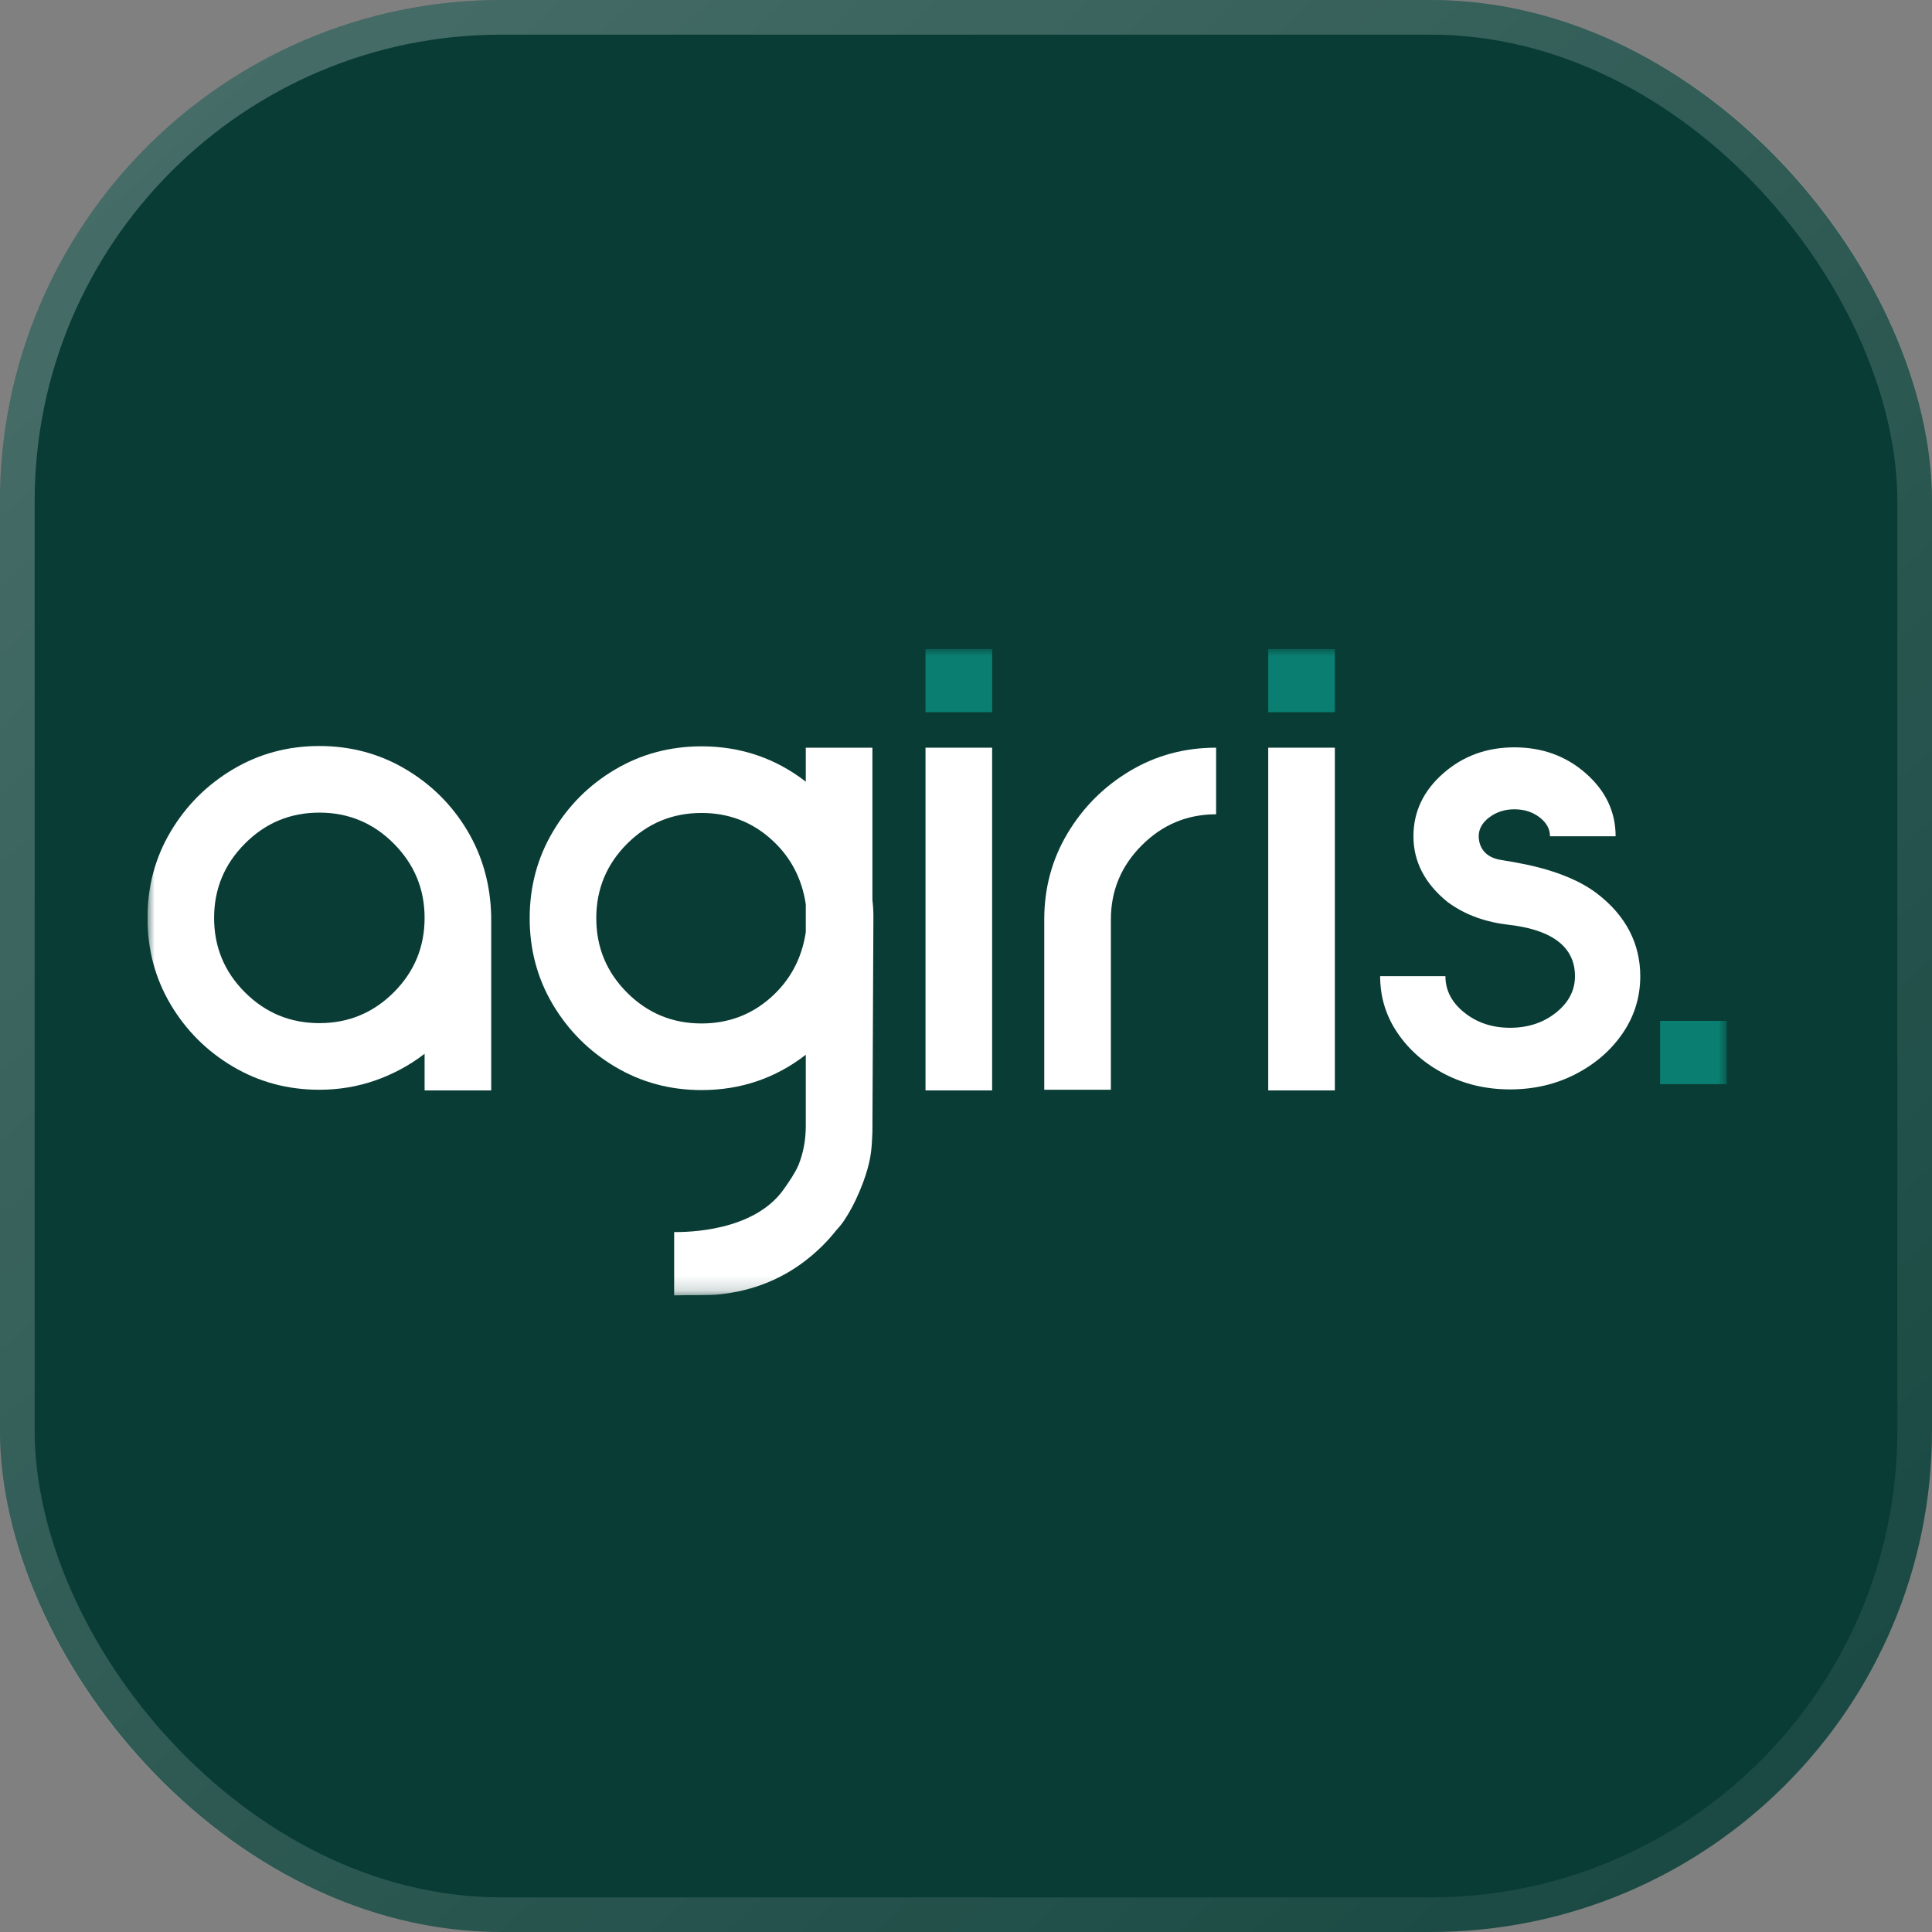
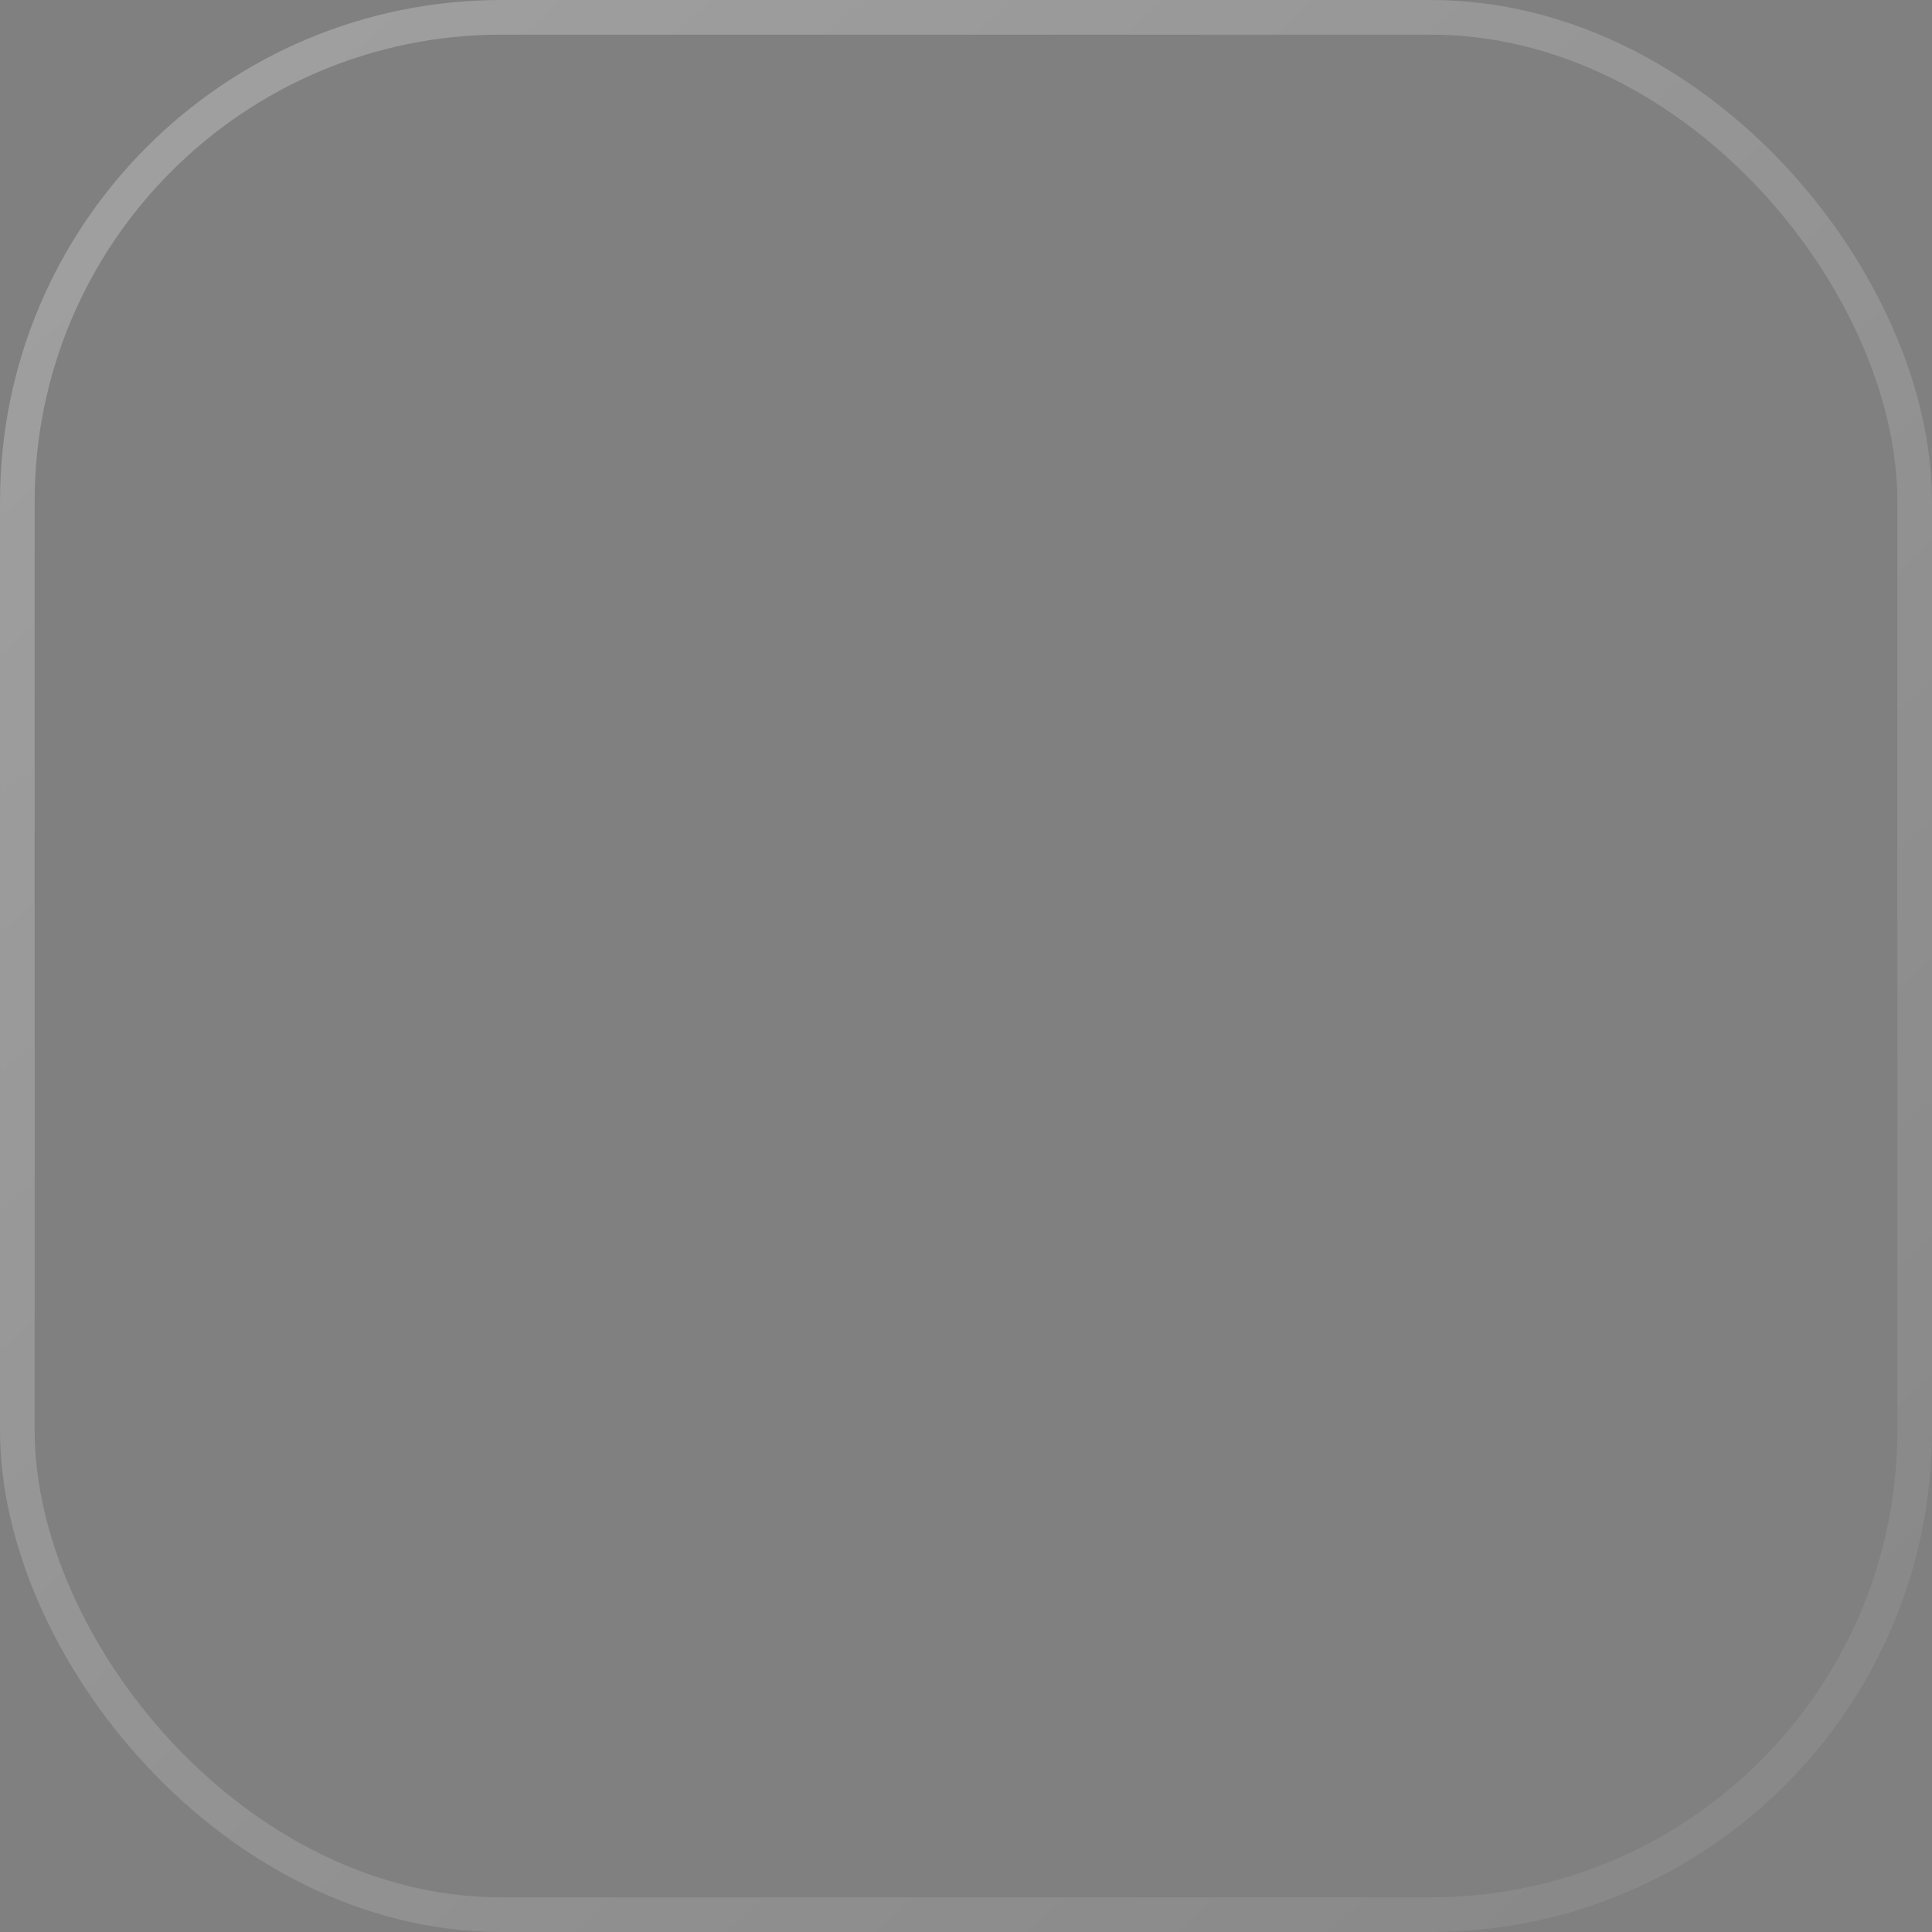
<svg xmlns="http://www.w3.org/2000/svg" width="131" height="131" viewBox="0 0 131 131" fill="none">
  <rect x="0" y="0" width="131" height="131" fill="#808080" stroke="none" />
-   <rect width="131" height="131" rx="34" fill="#093C35" />
  <rect x="1.175" y="1.175" width="128.651" height="128.651" rx="32.825" stroke="url(#paint0_linear_18010_4959)" stroke-opacity="0.25" stroke-width="2.349" />
  <g clip-path="url(#clip0_18010_4959)">
    <mask id="mask0_18010_4959" style="mask-type:luminance" maskUnits="userSpaceOnUse" x="10" y="44" width="108" height="44">
-       <path d="M117.081 44H10V87.834H117.081V44Z" fill="white" />
-     </mask>
+       </mask>
    <g mask="url(#mask0_18010_4959)">
      <path d="M21.653 69.374C23.626 69.374 25.308 68.677 26.701 67.284C28.093 65.892 28.79 64.209 28.79 62.237C28.79 60.279 28.093 58.601 26.701 57.201C25.308 55.8 23.626 55.1 21.653 55.1C19.681 55.1 17.999 55.8 16.606 57.201C15.213 58.601 14.517 60.279 14.517 62.237C14.517 64.209 15.213 65.892 16.606 67.284C17.999 68.677 19.681 69.374 21.653 69.374ZM21.653 50.584C23.777 50.584 25.718 51.103 27.48 52.142C29.241 53.181 30.642 54.57 31.68 56.309C32.72 58.048 33.261 59.994 33.306 62.147V73.936H28.79V71.452C27.797 72.219 26.694 72.817 25.482 73.247C24.27 73.675 22.993 73.891 21.653 73.891C19.515 73.891 17.562 73.367 15.793 72.321C14.024 71.275 12.617 69.871 11.57 68.109C10.524 66.347 10.001 64.39 10.001 62.237C10.001 60.099 10.524 58.149 11.57 56.388C12.617 54.627 14.024 53.218 15.793 52.165C17.562 51.111 19.515 50.584 21.653 50.584Z" fill="white" />
      <path d="M67.272 50.697H62.755V73.936H67.272V50.697Z" fill="white" />
-       <path d="M70.806 62.35C70.806 60.212 71.332 58.262 72.387 56.501C73.441 54.739 74.848 53.331 76.61 52.278C78.371 51.224 80.321 50.697 82.459 50.697V55.213C80.502 55.213 78.823 55.914 77.423 57.314C76.022 58.714 75.323 60.392 75.323 62.35V73.89H70.806V62.35Z" fill="white" />
      <path d="M90.51 50.697H85.993V73.936H90.51V50.697Z" fill="white" />
-       <path d="M108.26 60.566C110.282 62.099 111.219 64.037 111.219 66.189C111.219 67.605 110.823 68.892 110.033 70.051C109.242 71.21 108.177 72.136 106.837 72.829C105.497 73.521 104.014 73.867 102.388 73.867C100.777 73.867 99.302 73.521 97.962 72.829C96.622 72.136 95.556 71.21 94.766 70.051C93.975 68.892 93.581 67.605 93.581 66.189H98.007C98.007 67.153 98.436 67.977 99.294 68.662C100.152 69.347 101.184 69.689 102.388 69.689C103.607 69.689 104.647 69.347 105.505 68.662C106.363 67.977 106.792 67.153 106.792 66.189C106.792 63.991 104.887 63.005 102.343 62.712C100.783 62.532 99.377 62.071 98.143 61.153C96.607 59.904 95.839 58.42 95.839 56.704C95.839 55.048 96.509 53.629 97.849 52.447C99.189 51.265 100.8 50.674 102.682 50.674C104.578 50.674 106.197 51.265 107.537 52.447C108.877 53.629 109.548 55.048 109.548 56.704H105.098C105.098 56.208 104.861 55.778 104.387 55.417C103.913 55.055 103.344 54.875 102.682 54.875C102.034 54.875 101.47 55.055 100.988 55.417C100.506 55.778 100.265 56.208 100.265 56.704C100.265 57.066 100.392 58.028 101.643 58.285C102.4 58.44 105.956 58.819 108.26 60.566Z" fill="white" />
      <path d="M52.254 67.646C50.937 68.813 49.374 69.396 47.568 69.396C45.595 69.396 43.913 68.7 42.52 67.307C41.128 65.915 40.431 64.232 40.431 62.259C40.431 60.287 41.128 58.605 42.52 57.212C43.913 55.819 45.595 55.123 47.568 55.123C49.374 55.123 50.937 55.707 52.254 56.874C53.571 58.04 54.366 59.519 54.636 61.311V63.209C54.366 64.999 53.571 66.479 52.254 67.646ZM59.221 62.169C59.221 61.778 59.199 61.394 59.154 61.018V50.697H54.636V53C52.574 51.405 50.217 50.606 47.568 50.606C45.43 50.606 43.476 51.13 41.707 52.176C39.938 53.222 38.531 54.63 37.484 56.399C36.438 58.168 35.915 60.121 35.915 62.259C35.915 64.397 36.438 66.347 37.484 68.109C38.531 69.871 39.938 71.278 41.707 72.332C43.476 73.386 45.43 73.913 47.568 73.913C50.217 73.913 52.574 73.115 54.636 71.519V76.352C54.636 77.296 54.471 78.176 54.144 78.992C53.898 79.555 53.538 80.07 53.162 80.611C51.119 83.542 46.52 83.542 45.711 83.542V87.834C46.828 87.795 48.005 87.858 48.907 87.753C51.046 87.506 52.93 86.76 54.56 85.519C55.383 84.892 56.104 84.183 56.724 83.394C56.913 83.195 57.088 82.98 57.245 82.743C57.633 82.157 57.957 81.542 58.228 80.902C58.237 80.881 58.249 80.861 58.258 80.84C58.271 80.808 58.283 80.778 58.296 80.746C58.314 80.7 58.334 80.653 58.352 80.606C58.594 80.032 58.786 79.447 58.928 78.85C59.052 78.331 59.108 77.799 59.13 77.267C59.138 77.076 59.146 76.881 59.154 76.736L59.221 62.169Z" fill="white" />
      <path d="M90.51 44H85.993V48.291H90.51V44Z" fill="#0A7F71" />
      <path d="M67.272 44H62.755V48.291H67.272V44Z" fill="#0A7F71" />
-       <path d="M117.082 69.221H112.565V73.511H117.082V69.221Z" fill="#0A7F71" />
    </g>
  </g>
  <defs>
    <linearGradient id="paint0_linear_18010_4959" x1="7.278" y1="8.317" x2="156.992" y2="170.508" gradientUnits="userSpaceOnUse">
      <stop stop-color="white" />
      <stop offset="1" stop-color="white" stop-opacity="0" />
    </linearGradient>
    <clipPath id="clip0_18010_4959">
      <rect width="107.123" height="44" fill="white" transform="translate(10 44)" />
    </clipPath>
  </defs>
</svg>